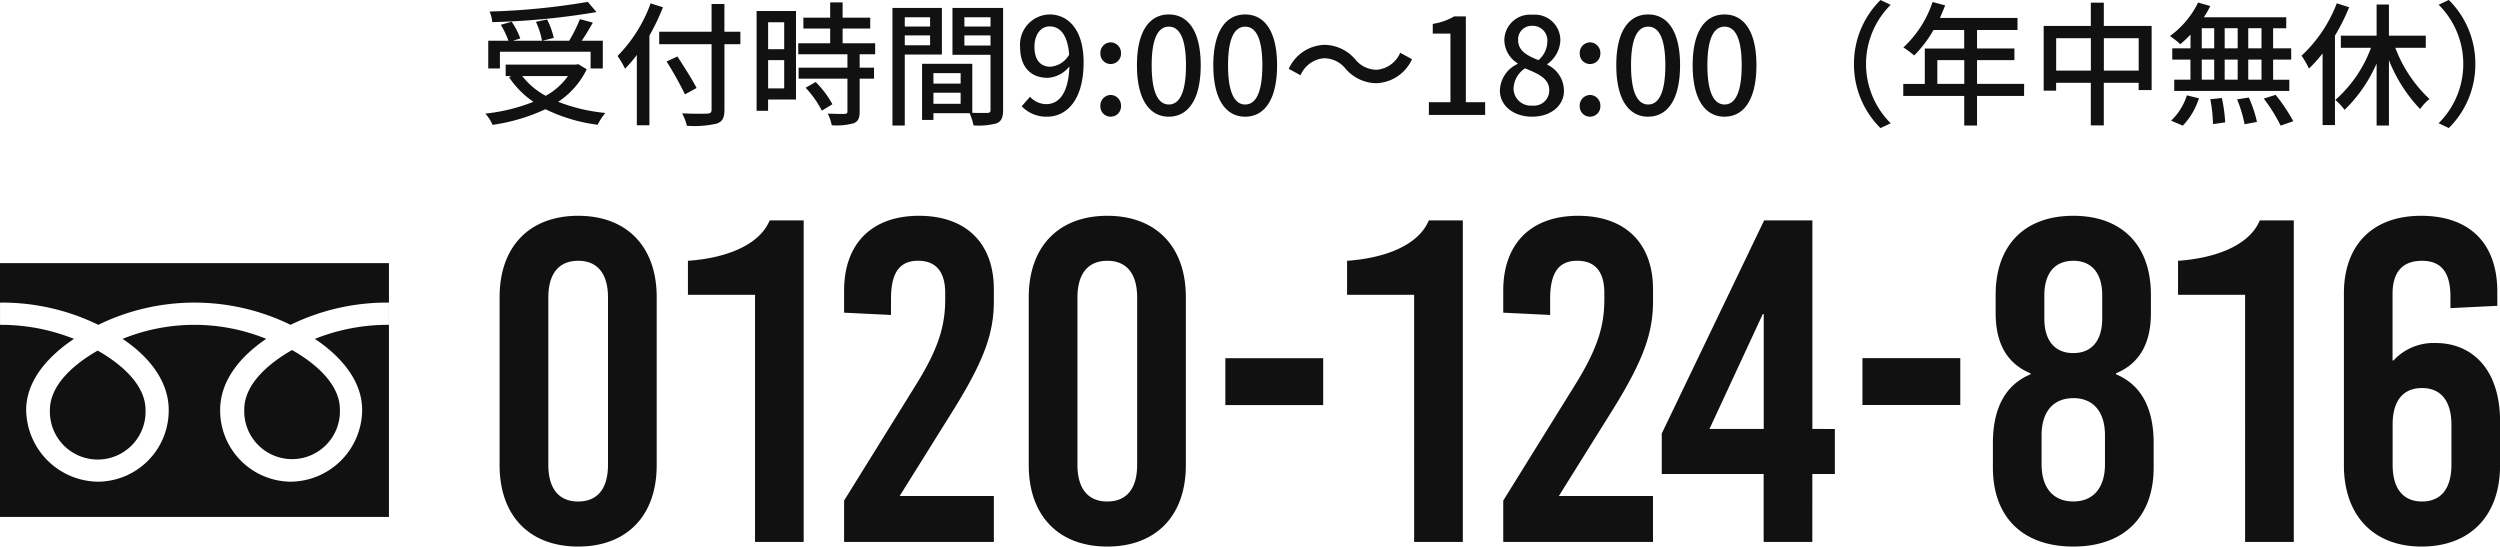
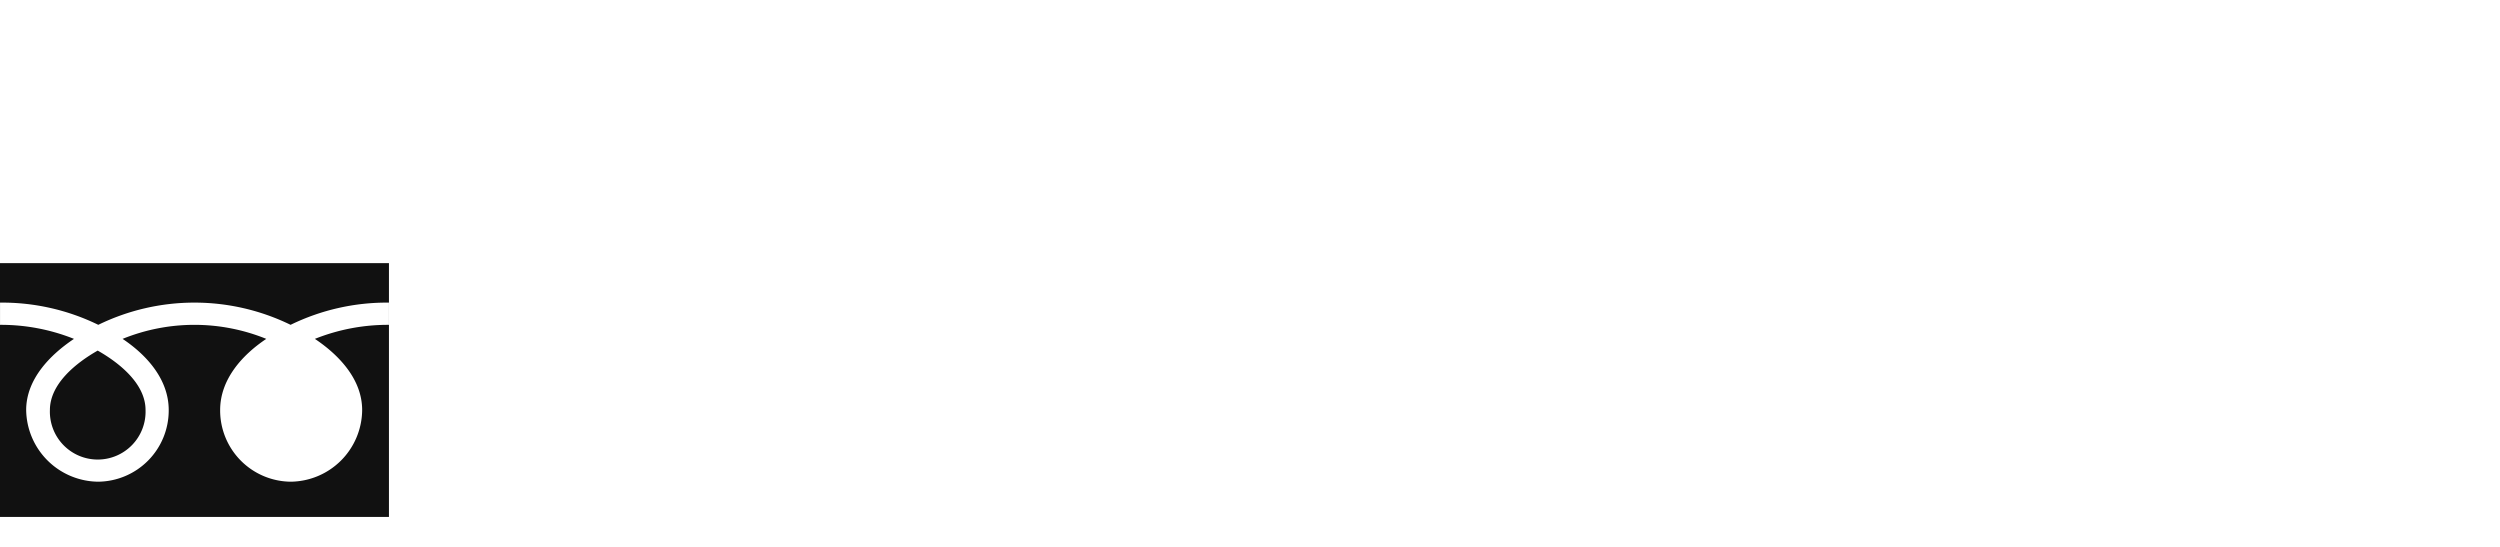
<svg xmlns="http://www.w3.org/2000/svg" width="261.248" height="57.11" viewBox="0 0 261.248 57.11">
  <g id="グループ_978" data-name="グループ 978" transform="translate(-92 -2947.979)">
-     <path id="パス_1486" data-name="パス 1486" d="M10.416-34.08c-5.088,0-8.208,3.216-8.208,8.5V-8.016c0,5.28,3.12,8.5,8.208,8.5s8.208-3.216,8.208-8.5V-25.584C18.624-30.864,15.5-34.08,10.416-34.08Zm0,4.7c2.016,0,3.12,1.344,3.12,3.84V-8.064c0,2.5-1.1,3.84-3.12,3.84S7.3-5.568,7.3-8.064V-25.536C7.3-28.032,8.4-29.376,10.416-29.376ZM33.984,0V-33.6H30.432c-1.056,2.544-4.464,3.936-8.544,4.224v3.552H28.9V0ZM46.032-34.08c-4.9,0-7.824,2.88-7.824,7.824v2.3l4.9.24v-1.68c0-2.832.96-3.984,2.832-3.984s2.832,1.152,2.832,3.36v.672c0,2.736-.672,5.088-3.024,8.88L38.208-4.32V0H53.856V-4.8h-9.84l5.664-9.072c3.216-5.184,4.176-8.016,4.176-11.28V-26.4C53.856-31.248,50.928-34.08,46.032-34.08Zm19.68,0c-5.088,0-8.208,3.216-8.208,8.5V-8.016c0,5.28,3.12,8.5,8.208,8.5s8.208-3.216,8.208-8.5V-25.584C73.92-30.864,70.8-34.08,65.712-34.08Zm0,4.7c2.016,0,3.12,1.344,3.12,3.84V-8.064c0,2.5-1.1,3.84-3.12,3.84s-3.12-1.344-3.12-3.84V-25.536C62.592-28.032,63.7-29.376,65.712-29.376ZM88.272-14.3v-4.9H78.048v4.9ZM102.864,0V-33.6H99.312c-1.056,2.544-4.464,3.936-8.544,4.224v3.552h7.008V0Zm12.048-34.08c-4.9,0-7.824,2.88-7.824,7.824v2.3l4.9.24v-1.68c0-2.832.96-3.984,2.832-3.984s2.832,1.152,2.832,3.36v.672c0,2.736-.672,5.088-3.024,8.88L107.088-4.32V0h15.648V-4.8H112.9l5.664-9.072c3.216-5.184,4.176-8.016,4.176-11.28V-26.4C122.736-31.248,119.808-34.08,114.912-34.08Zm24.48,22.272V-33.6h-5.04l-10.7,22.272V-7.1H134.3V0h5.088V-7.1h2.352v-4.7Zm-5.184-12h.1v12H128.64Zm20.64,9.5v-4.9H144.624v4.9ZM166.656-34.08c-5.088,0-8.112,3.072-8.112,8.256v1.92c0,3.168,1.2,5.28,3.648,6.288v.1c-2.64,1.1-3.936,3.552-3.936,7.2v2.544c0,5.184,3.12,8.256,8.4,8.256s8.4-3.072,8.4-8.256V-10.32c0-3.648-1.3-6.1-3.936-7.2v-.1c2.448-1.008,3.648-3.12,3.648-6.288v-1.92C174.768-31.008,171.744-34.08,166.656-34.08Zm0,4.7c1.92,0,3.024,1.3,3.024,3.6v2.448c0,2.3-1.1,3.6-3.024,3.6s-3.024-1.3-3.024-3.6v-2.448C163.632-28.08,164.736-29.376,166.656-29.376Zm0,14.352c2.064,0,3.312,1.392,3.312,3.888v3.024c0,2.5-1.248,3.888-3.312,3.888s-3.312-1.392-3.312-3.888v-3.024C163.344-13.632,164.592-15.024,166.656-15.024ZM189.7,0V-33.6h-3.552c-1.056,2.544-4.464,3.936-8.544,4.224v3.552h7.008V0Zm13.3-34.08c-5.04,0-8.064,3.024-8.064,8.112V-8.016c0,5.28,3.12,8.5,8.112,8.5,5.088,0,8.208-3.216,8.208-8.5v-4.56c0-5.52-2.976-8.208-6.72-8.208a5.68,5.68,0,0,0-4.416,1.824h-.1v-6.96c0-2.3,1.056-3.456,3.072-3.456s2.976,1.2,2.976,3.744v1.2l4.9-.24V-26.16C210.96-31.248,208.032-34.08,202.992-34.08Zm.1,18c1.968,0,3.072,1.344,3.072,3.84v4.176c0,2.5-1.1,3.84-3.072,3.84s-3.072-1.344-3.072-3.84V-12.24C200.016-14.736,201.12-16.08,203.088-16.08Z" transform="translate(142 3004.609)" fill="#111" />
-     <path id="パス_1487" data-name="パス 1487" d="M11.424-11.816A71.975,71.975,0,0,1,1.162-10.808,3.672,3.672,0,0,1,1.442-9.7a75.678,75.678,0,0,0,10.892-1.05ZM2.24-6.608h9.478v1.75h1.274v-2.9h-2.2c.392-.56.8-1.26,1.162-1.89L10.6-10.01a15.344,15.344,0,0,1-1.12,2.254H6.692L7.868-8.05a7.946,7.946,0,0,0-.7-1.932L6.006-9.73a7.982,7.982,0,0,1,.63,1.974H3.612l.756-.238a7.419,7.419,0,0,0-.9-1.75l-1.134.322a9.476,9.476,0,0,1,.8,1.666H1.022v2.9H2.24ZM9.352-4.06A7.045,7.045,0,0,1,7.028-2,7.743,7.743,0,0,1,4.578-4.06ZM10.43-5.306l-.238.042H2.842v1.2h.6l-.252.112A9.489,9.489,0,0,0,5.74-1.372,19.021,19.021,0,0,1,.714-.14,4.1,4.1,0,0,1,1.47,1.036,19.573,19.573,0,0,0,7-.6a17.23,17.23,0,0,0,5.46,1.624,5.638,5.638,0,0,1,.8-1.232A18.45,18.45,0,0,1,8.33-1.372a8.56,8.56,0,0,0,2.982-3.4Zm7.56-6.356a15.149,15.149,0,0,1-3.458,5.5,8.9,8.9,0,0,1,.784,1.33,12.759,12.759,0,0,0,1.232-1.442v7.35h1.316V-8.3a21.953,21.953,0,0,0,1.414-2.954Zm9.38,2.968H25.7v-2.9H24.36v2.9H18.886v1.3H24.36V-.56c0,.308-.126.406-.448.42s-1.5.028-2.632-.028a5.323,5.323,0,0,1,.5,1.3A10.533,10.533,0,0,0,24.878.91c.588-.2.826-.56.826-1.47V-7.392H27.37Zm-4.578,5.88c-.42-.84-1.33-2.254-2-3.3l-1.134.532a34.835,34.835,0,0,1,1.918,3.43Zm9.156-6.874v2.814h-1.68V-9.688Zm-1.68,6.916V-5.726h1.68v2.954Zm2.912-8.092H29.064V-.434h1.2V-1.61H33.18Zm1.008,8.022A10.384,10.384,0,0,1,35.882-.448l1.106-.672a10.31,10.31,0,0,0-1.75-2.324Zm7.266-3.5V-7.49h-3.4V-9.03h2.884v-1.134H38.052v-1.6h-1.3v1.6h-2.8V-9.03h2.8v1.54H33.418v1.148h5.138v1.4h-5.1v1.148h5.1V-.378c0,.2-.07.252-.294.266s-.98,0-1.764-.028a4.847,4.847,0,0,1,.42,1.218,6.884,6.884,0,0,0,2.3-.21c.462-.2.616-.546.616-1.218V-3.794h1.5V-4.942h-1.5v-1.4Zm5.74-3.864v.966H44.548v-.966ZM44.548-7.28V-8.316h2.646V-7.28Zm3.878.966v-4.872H43.26V1.106h1.288v-7.42Zm2.352-.938V-8.316h2.73v1.064Zm2.73-2.954v.966h-2.73v-.966ZM47.544-1.162V-2.324h2.842v1.162Zm2.842-3.206v1.092H47.544V-4.368Zm4.438-6.818H49.532v4.9h3.976V-.532c0,.238-.07.308-.322.322-.224,0-.9.014-1.582-.014V-5.348h-5.25V.518h1.19v-.7h3.78a5.832,5.832,0,0,1,.406,1.274A7.087,7.087,0,0,0,54.166.868c.5-.224.658-.644.658-1.386ZM59.766-5.04C58.688-5.04,58.1-5.8,58.1-7.112c0-1.344.7-2.142,1.582-2.142,1.12,0,1.89.924,2.044,2.954A2.471,2.471,0,0,1,59.766-5.04Zm-3,4.13A3.536,3.536,0,0,0,59.4.182c1.988,0,3.836-1.624,3.836-5.684,0-3.4-1.6-5-3.57-5A3.151,3.151,0,0,0,56.6-7.112c0,2.156,1.162,3.234,2.884,3.234a3.1,3.1,0,0,0,2.268-1.2c-.1,2.94-1.176,3.948-2.422,3.948a2.3,2.3,0,0,1-1.694-.77Zm9.3-4.41a1.08,1.08,0,0,0,1.078-1.12,1.1,1.1,0,0,0-1.078-1.148A1.1,1.1,0,0,0,64.988-6.44,1.08,1.08,0,0,0,66.066-5.32Zm0,5.5a1.071,1.071,0,0,0,1.078-1.12,1.1,1.1,0,0,0-1.078-1.148A1.1,1.1,0,0,0,64.988-.938,1.071,1.071,0,0,0,66.066.182Zm6.076,0c2.016,0,3.332-1.792,3.332-5.376,0-3.556-1.316-5.306-3.332-5.306S68.81-8.764,68.81-5.194,70.112.182,72.142.182Zm0-1.274c-1.05,0-1.792-1.12-1.792-4.1,0-2.954.742-4.032,1.792-4.032s1.792,1.078,1.792,4.032C73.934-2.212,73.192-1.092,72.142-1.092ZM80.122.182c2.016,0,3.332-1.792,3.332-5.376,0-3.556-1.316-5.306-3.332-5.306S76.79-8.764,76.79-5.194,78.092.182,80.122.182Zm0-1.274c-1.05,0-1.792-1.12-1.792-4.1,0-2.954.742-4.032,1.792-4.032s1.792,1.078,1.792,4.032C81.914-2.212,81.172-1.092,80.122-1.092Zm13.72-2.226a4.251,4.251,0,0,0,3.71-2.506L96.32-6.5a2.92,2.92,0,0,1-2.464,1.778,2.9,2.9,0,0,1-2.24-1.092,4.289,4.289,0,0,0-3.234-1.512,4.251,4.251,0,0,0-3.71,2.506l1.232.672a2.92,2.92,0,0,1,2.464-1.778,2.9,2.9,0,0,1,2.24,1.092A4.289,4.289,0,0,0,93.842-3.318ZM99.316,0h5.88V-1.33H103.18V-10.3h-1.218a6.33,6.33,0,0,1-2.24.784V-8.5h1.848V-1.33H99.316ZM110.1.182c1.988,0,3.332-1.176,3.332-2.7a3.028,3.028,0,0,0-1.736-2.73v-.07a3.2,3.2,0,0,0,1.358-2.422,2.661,2.661,0,0,0-2.912-2.73,2.684,2.684,0,0,0-2.94,2.66A2.913,2.913,0,0,0,108.584-5.4v.07a3.156,3.156,0,0,0-1.848,2.772C106.736-.966,108.164.182,110.1.182Zm.672-5.908c-1.148-.448-2.128-.966-2.128-2.086a1.411,1.411,0,0,1,1.47-1.5,1.529,1.529,0,0,1,1.582,1.666A2.608,2.608,0,0,1,110.768-5.726ZM110.124-.98a1.8,1.8,0,0,1-1.96-1.736,2.629,2.629,0,0,1,1.2-2.156c1.4.574,2.534,1.05,2.534,2.31A1.594,1.594,0,0,1,110.124-.98Zm6.034-4.34a1.08,1.08,0,0,0,1.078-1.12,1.1,1.1,0,0,0-1.078-1.148A1.1,1.1,0,0,0,115.08-6.44,1.08,1.08,0,0,0,116.158-5.32Zm0,5.5a1.071,1.071,0,0,0,1.078-1.12,1.1,1.1,0,0,0-1.078-1.148A1.1,1.1,0,0,0,115.08-.938,1.071,1.071,0,0,0,116.158.182Zm6.076,0c2.016,0,3.332-1.792,3.332-5.376,0-3.556-1.316-5.306-3.332-5.306S118.9-8.764,118.9-5.194,120.2.182,122.234.182Zm0-1.274c-1.05,0-1.792-1.12-1.792-4.1,0-2.954.742-4.032,1.792-4.032s1.792,1.078,1.792,4.032C124.026-2.212,123.284-1.092,122.234-1.092Zm7.98,1.274c2.016,0,3.332-1.792,3.332-5.376,0-3.556-1.316-5.306-3.332-5.306s-3.332,1.736-3.332,5.306S128.184.182,130.214.182Zm0-1.274c-1.05,0-1.792-1.12-1.792-4.1,0-2.954.742-4.032,1.792-4.032s1.792,1.078,1.792,4.032C132.006-2.212,131.264-1.092,130.214-1.092Zm16.3,2.464,1.064-.5A8.713,8.713,0,0,1,145-5.32a8.713,8.713,0,0,1,2.576-6.188l-1.064-.5a9.327,9.327,0,0,0-2.772,6.692A9.327,9.327,0,0,0,146.51,1.372Zm5.936-4.62V-5.726h2.814v2.478Zm9.072,0H156.6V-5.726h3.906V-6.944H156.6V-8.876h4.228v-1.26h-8.106c.182-.42.378-.882.546-1.316l-1.316-.35A11.327,11.327,0,0,1,148.9-7.056a10.353,10.353,0,0,1,1.134.84,12.737,12.737,0,0,0,2.016-2.66h3.206v1.932h-4.116v3.7H148.89v1.26h6.37V1.106H156.6V-1.988h4.914Zm8.33-1.386V-8.022h3.64v3.388Zm-4.984,0V-8.022h3.626v3.388ZM169.848-9.3v-2.436H168.49V-9.3h-4.928v6.762h1.3V-3.36h3.626V1.092h1.358V-3.36h3.64V-2.6h1.358V-9.3Zm16.478,2.338H184.94v-2.1h1.386Zm0,3.276H184.94v-2.1h1.386Zm-6.244-2.1h1.3v2.1h-1.3Zm3.752,0v2.1h-1.358v-2.1Zm-1.358-1.176v-2.1h1.358v2.1Zm-2.394-2.1h1.3v2.1h-1.3Zm-1.176,2.1H177v1.176h1.9v2.1h-1.694v1.176h12.026V-3.682h-1.694v-2.1h1.89V-6.958h-1.89v-2.1h1.372v-1.148h-8.61a9.794,9.794,0,0,0,.672-1.176l-1.274-.364a9.411,9.411,0,0,1-2.94,3.5,8.515,8.515,0,0,1,1.078.854A11.742,11.742,0,0,0,178.906-8.4Zm-.8,8.078a7.362,7.362,0,0,0,1.68-2.856l-1.26-.308A6.245,6.245,0,0,1,176.876.6Zm2.87-2.758a15.47,15.47,0,0,1,.28,2.6l1.274-.182a15.536,15.536,0,0,0-.35-2.548Zm2.8.014a13.716,13.716,0,0,1,.784,2.6L185.85.728A12.964,12.964,0,0,0,185-1.82Zm2.786-.084a17.513,17.513,0,0,1,1.764,2.828l1.316-.462A17.556,17.556,0,0,0,187.8-2.1Zm7.63-9.954a14.577,14.577,0,0,1-3.682,5.474,8.708,8.708,0,0,1,.77,1.344,13.112,13.112,0,0,0,1.428-1.582v7.49H194V-8.288a20.971,20.971,0,0,0,1.484-2.968Zm9.3,4.648V-8.288h-3.85v-3.248h-1.288v3.248h-3.738v1.274h3.15a13.489,13.489,0,0,1-3.724,5.446,6.147,6.147,0,0,1,.966,1.036,15.208,15.208,0,0,0,3.346-4.844V1.106h1.288V-5.726A15.827,15.827,0,0,0,202.9-.616a4.991,4.991,0,0,1,.98-1.05,14.165,14.165,0,0,1-3.57-5.348Zm2.408-5-1.064.5A8.713,8.713,0,0,1,207.41-5.32,8.713,8.713,0,0,1,204.834.868l1.064.5A9.327,9.327,0,0,0,208.67-5.32,9.327,9.327,0,0,0,205.9-12.012Z" transform="translate(142 2959.991)" fill="#111" />
    <g id="グループ_73" data-name="グループ 73" transform="translate(-696 2675.474)">
      <g id="グループ_71" data-name="グループ 71" transform="translate(788 300)">
-         <path id="パス_44" data-name="パス 44" d="M834.771,520.618a5,5,0,1,0,9.993,0c0-2.729-2.7-4.907-5-6.214C837.473,515.706,834.771,517.888,834.771,520.618Z" transform="translate(-809.245 -505.321)" fill="#111" />
        <path id="パス_45" data-name="パス 45" d="M774.427,520.794a5,5,0,1,0,9.994,0c0-2.728-2.7-4.907-5-6.213C777.13,515.886,774.427,518.066,774.427,520.794Z" transform="translate(-769.212 -505.44)" fill="#111" />
        <path id="パス_46" data-name="パス 46" d="M758.931,487.419v26.526h40.645V487.419Zm40.64,6.45a20.567,20.567,0,0,0-7.735,1.467c2.512,1.679,4.94,4.224,4.94,7.437a7.549,7.549,0,0,1-7.48,7.488,7.447,7.447,0,0,1-7.36-7.488c0-3.212,2.309-5.758,4.82-7.437a19.948,19.948,0,0,0-15.014,0c2.512,1.679,4.82,4.224,4.82,7.437a7.447,7.447,0,0,1-7.36,7.488,7.6,7.6,0,0,1-7.536-7.488c0-3.212,2.484-5.758,4.995-7.437a20.53,20.53,0,0,0-7.727-1.467v-2.322a22.875,22.875,0,0,1,10.268,2.321,22.9,22.9,0,0,1,20.095,0,22.9,22.9,0,0,1,10.275-2.321Z" transform="translate(-758.931 -487.419)" fill="#111" />
      </g>
    </g>
  </g>
</svg>